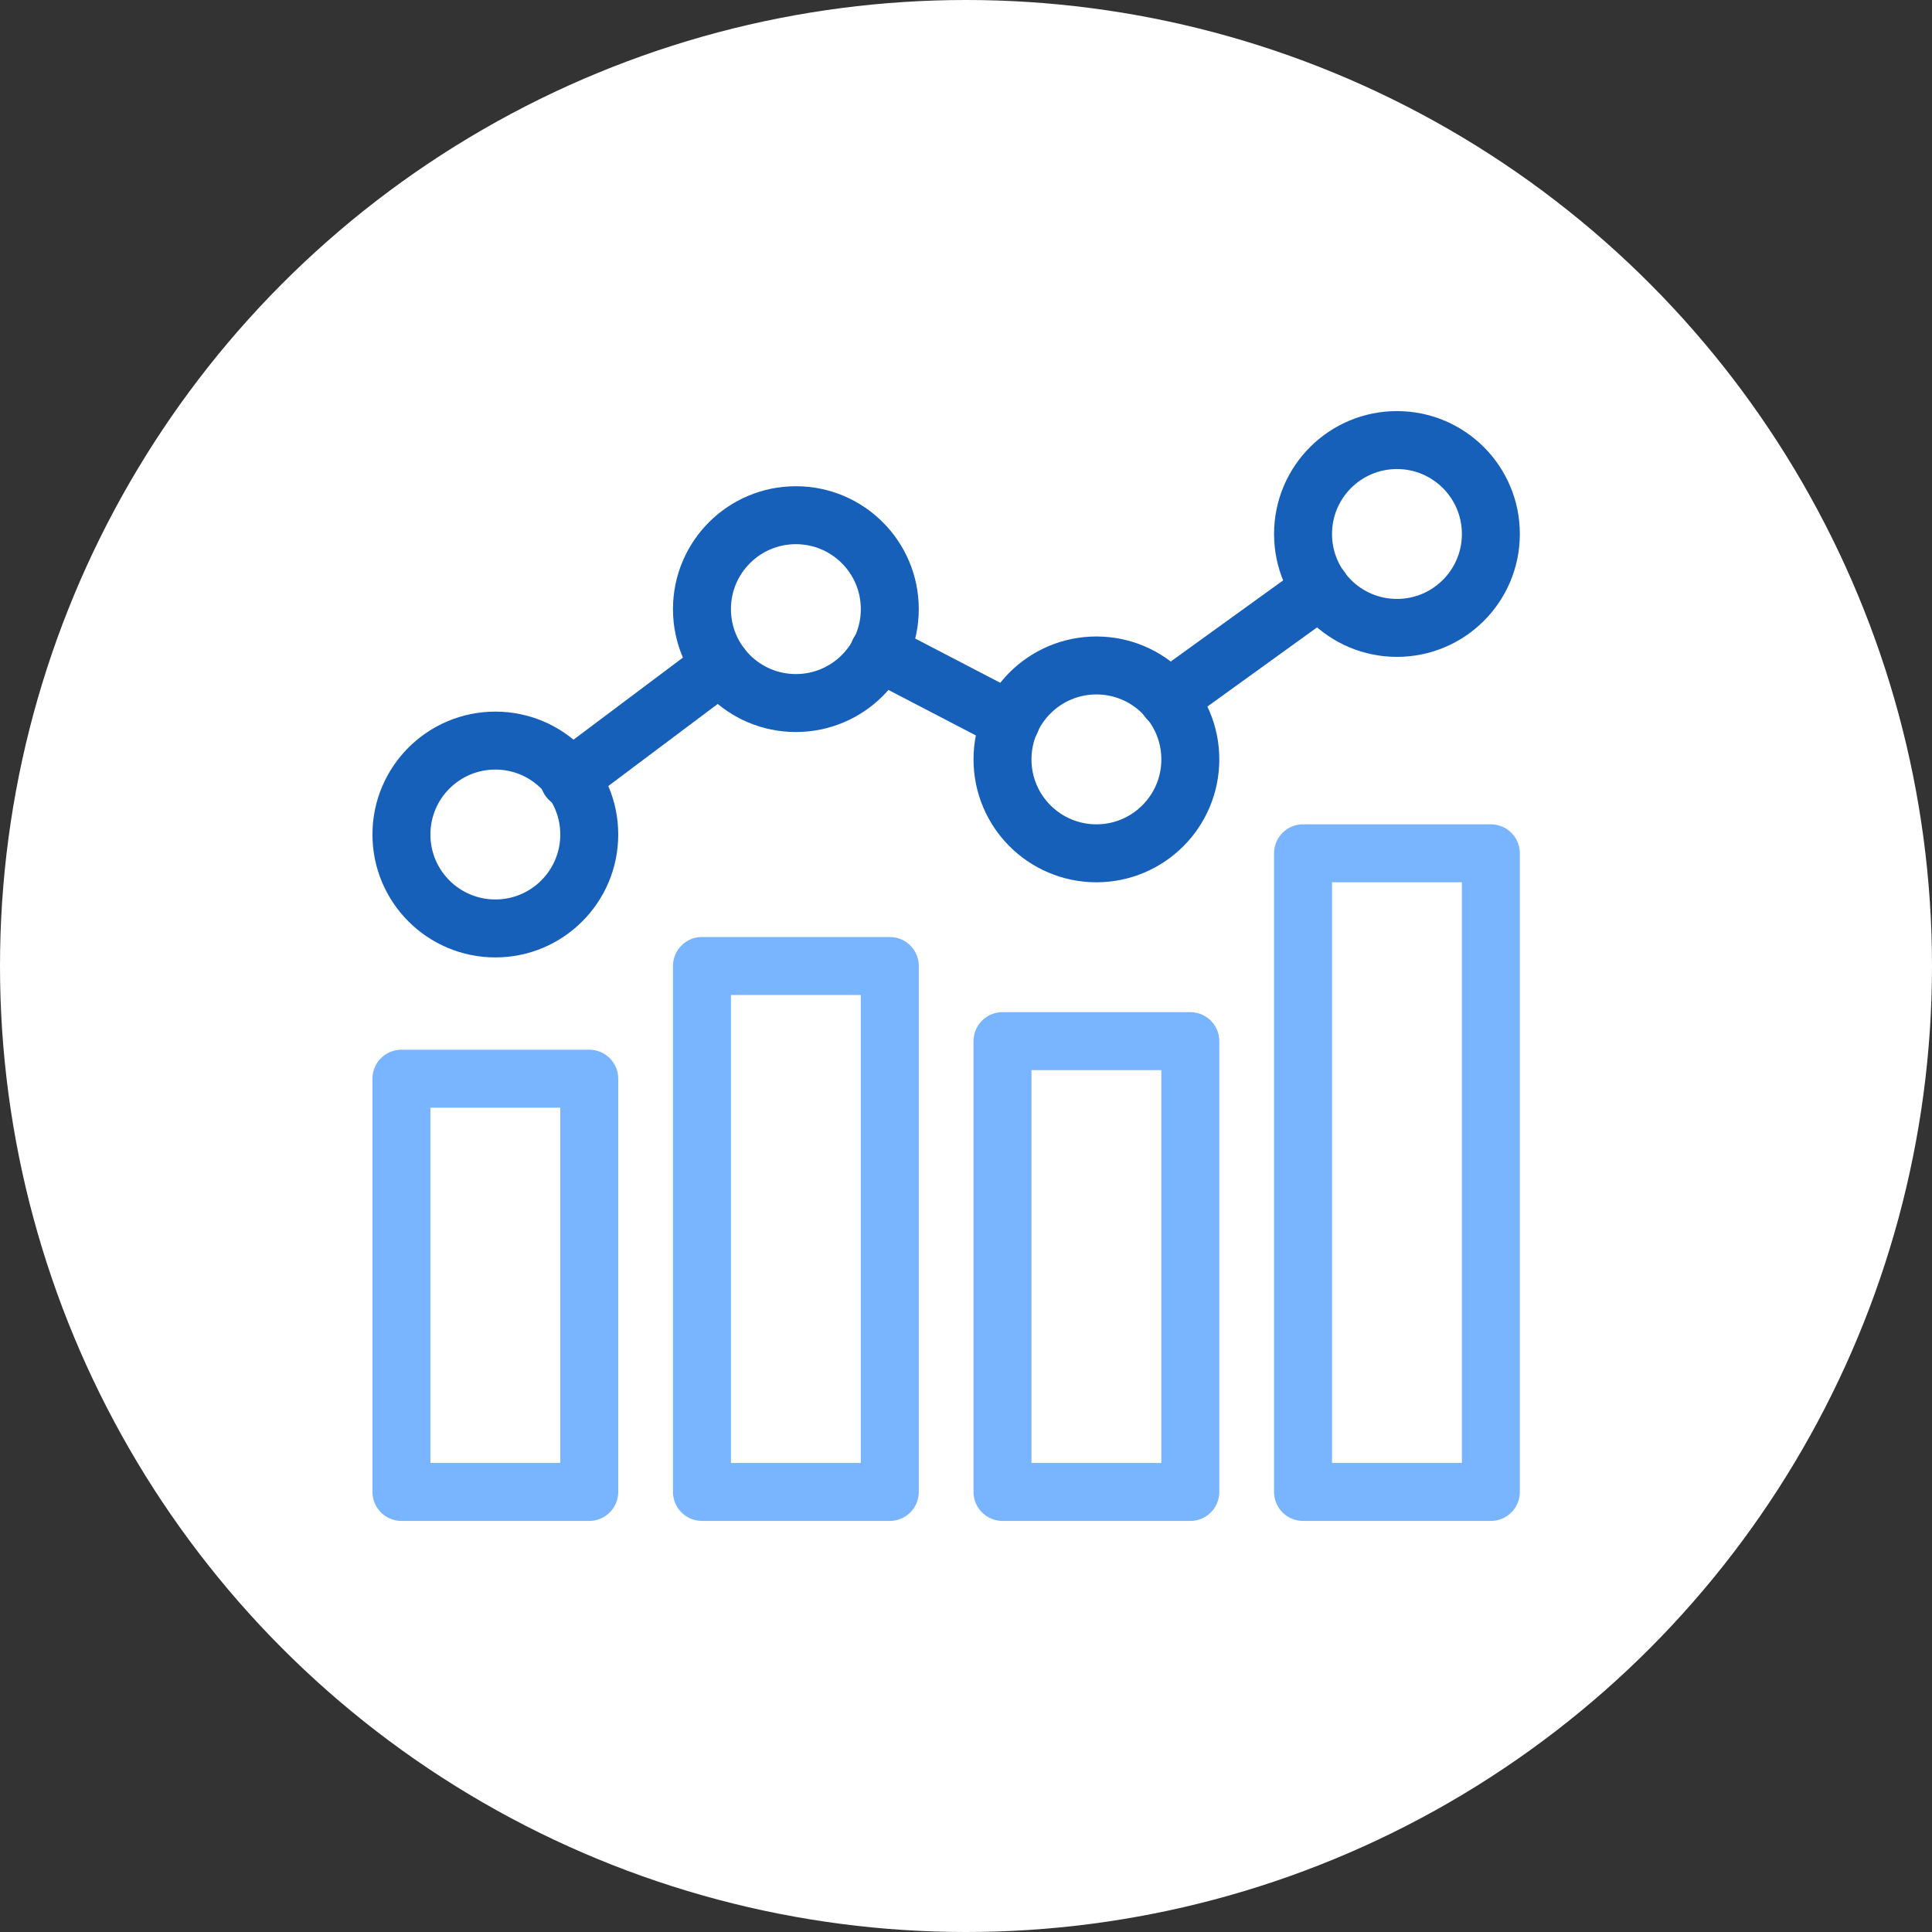
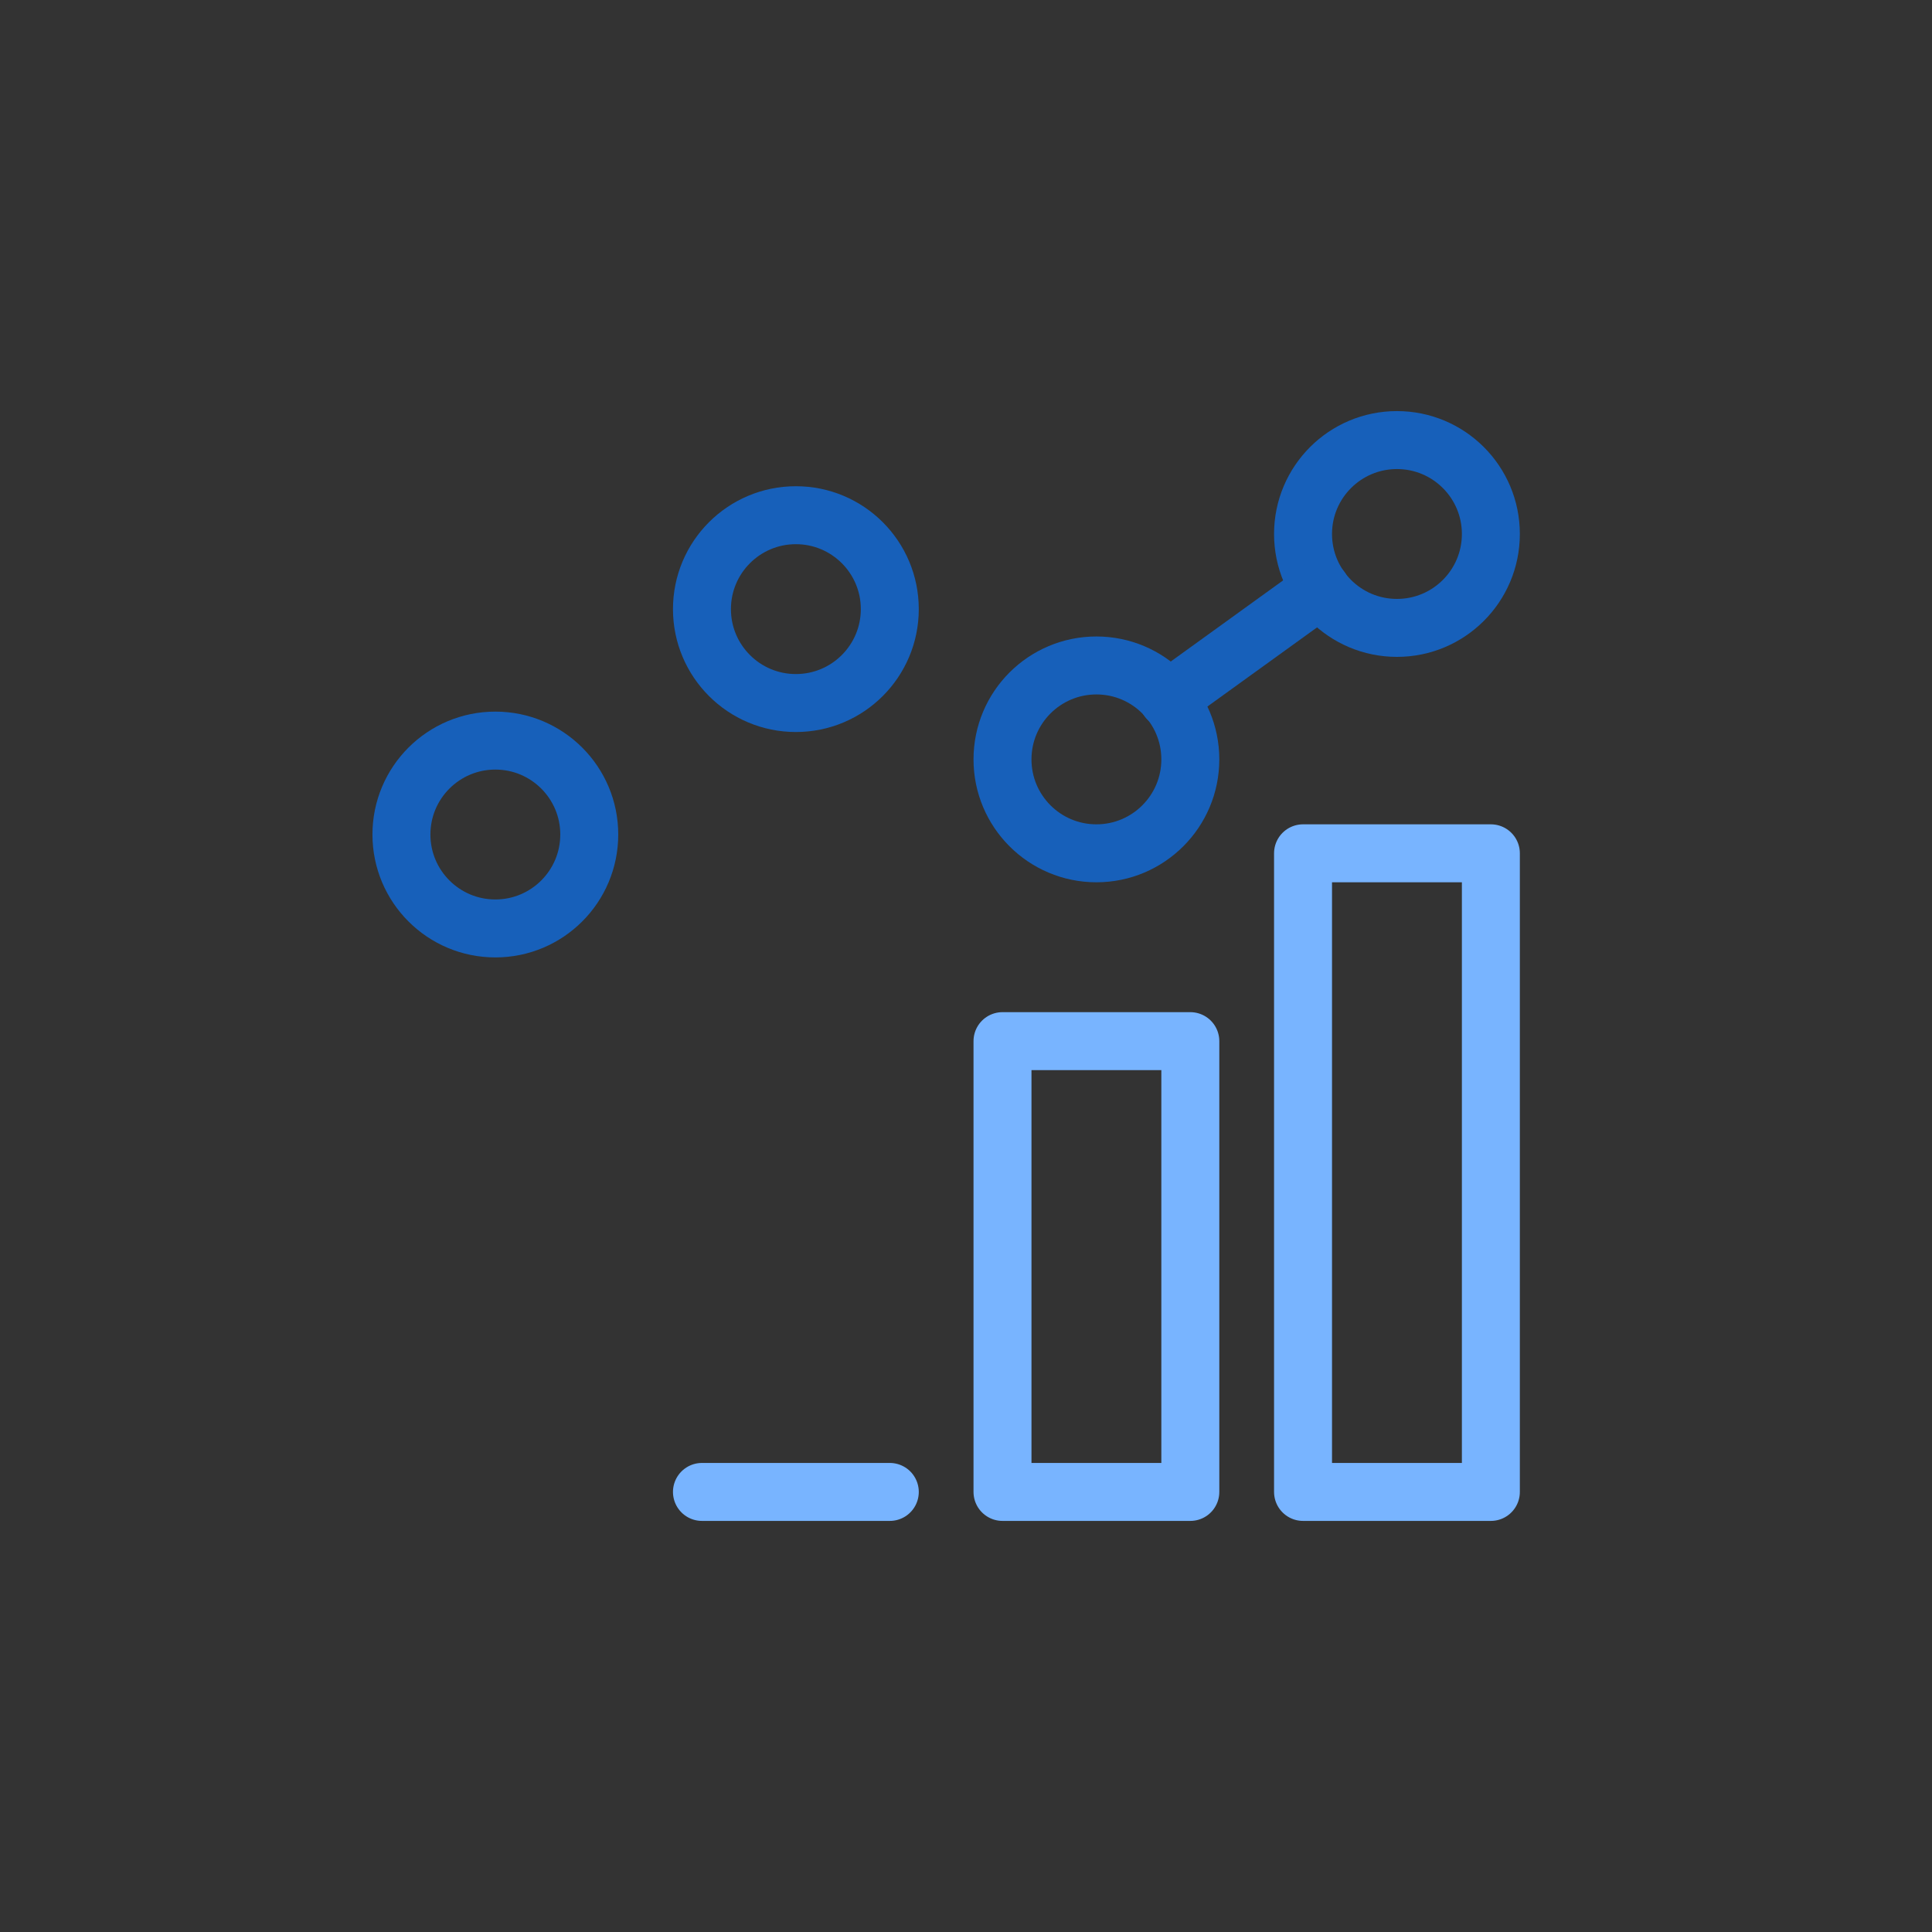
<svg xmlns="http://www.w3.org/2000/svg" width="100" height="100" viewBox="0 0 100 100" fill="none">
  <rect x="0" y="0" width="100" height="100" fill="#333333" stroke="none" />
-   <circle cx="50" cy="50" r="50" fill="white" />
-   <path fill-rule="evenodd" clip-rule="evenodd" d="M20.778 77.222H30.5V55.833H20.778V77.222Z" stroke="#78B4FF" stroke-width="3" stroke-linecap="round" stroke-linejoin="round" />
-   <path fill-rule="evenodd" clip-rule="evenodd" d="M36.333 77.222H46.056V50H36.333V77.222Z" stroke="#78B4FF" stroke-width="3" stroke-linecap="round" stroke-linejoin="round" />
+   <path fill-rule="evenodd" clip-rule="evenodd" d="M36.333 77.222H46.056H36.333V77.222Z" stroke="#78B4FF" stroke-width="3" stroke-linecap="round" stroke-linejoin="round" />
  <path fill-rule="evenodd" clip-rule="evenodd" d="M51.889 77.222H61.611V53.889H51.889V77.222Z" stroke="#78B4FF" stroke-width="3" stroke-linecap="round" stroke-linejoin="round" />
  <path fill-rule="evenodd" clip-rule="evenodd" d="M67.445 77.222H77.167V44.167H67.445V77.222Z" stroke="#78B4FF" stroke-width="3" stroke-linecap="round" stroke-linejoin="round" />
  <path fill-rule="evenodd" clip-rule="evenodd" d="M30.5 43.194C30.5 45.88 28.324 48.056 25.639 48.056C22.954 48.056 20.778 45.88 20.778 43.194C20.778 40.509 22.954 38.333 25.639 38.333C28.324 38.333 30.5 40.509 30.5 43.194Z" stroke="#1760BA" stroke-width="3" stroke-linecap="round" stroke-linejoin="round" />
  <path fill-rule="evenodd" clip-rule="evenodd" d="M46.056 31.528C46.056 34.213 43.88 36.389 41.194 36.389C38.509 36.389 36.333 34.213 36.333 31.528C36.333 28.843 38.509 26.667 41.194 26.667C43.88 26.667 46.056 28.843 46.056 31.528Z" stroke="#1760BA" stroke-width="3" stroke-linecap="round" stroke-linejoin="round" />
  <path fill-rule="evenodd" clip-rule="evenodd" d="M61.611 39.306C61.611 41.991 59.435 44.167 56.75 44.167C54.065 44.167 51.889 41.991 51.889 39.306C51.889 36.62 54.065 34.444 56.75 34.444C59.435 34.444 61.611 36.62 61.611 39.306Z" stroke="#1760BA" stroke-width="3" stroke-linecap="round" stroke-linejoin="round" />
  <path fill-rule="evenodd" clip-rule="evenodd" d="M77.167 27.639C77.167 30.324 74.991 32.5 72.306 32.5C69.62 32.5 67.445 30.324 67.445 27.639C67.445 24.954 69.62 22.778 72.306 22.778C74.991 22.778 77.167 24.954 77.167 27.639Z" stroke="#1760BA" stroke-width="3" stroke-linecap="round" stroke-linejoin="round" />
  <path d="M60.455 36.193L68.372 30.478" stroke="#1760BA" stroke-width="3" stroke-linecap="round" stroke-linejoin="round" />
-   <path d="M45.488 33.762L52.327 37.32" stroke="#1760BA" stroke-width="3" stroke-linecap="round" stroke-linejoin="round" />
-   <path d="M29.458 40.33L37.306 34.444" stroke="#1760BA" stroke-width="3" stroke-linecap="round" stroke-linejoin="round" />
</svg>